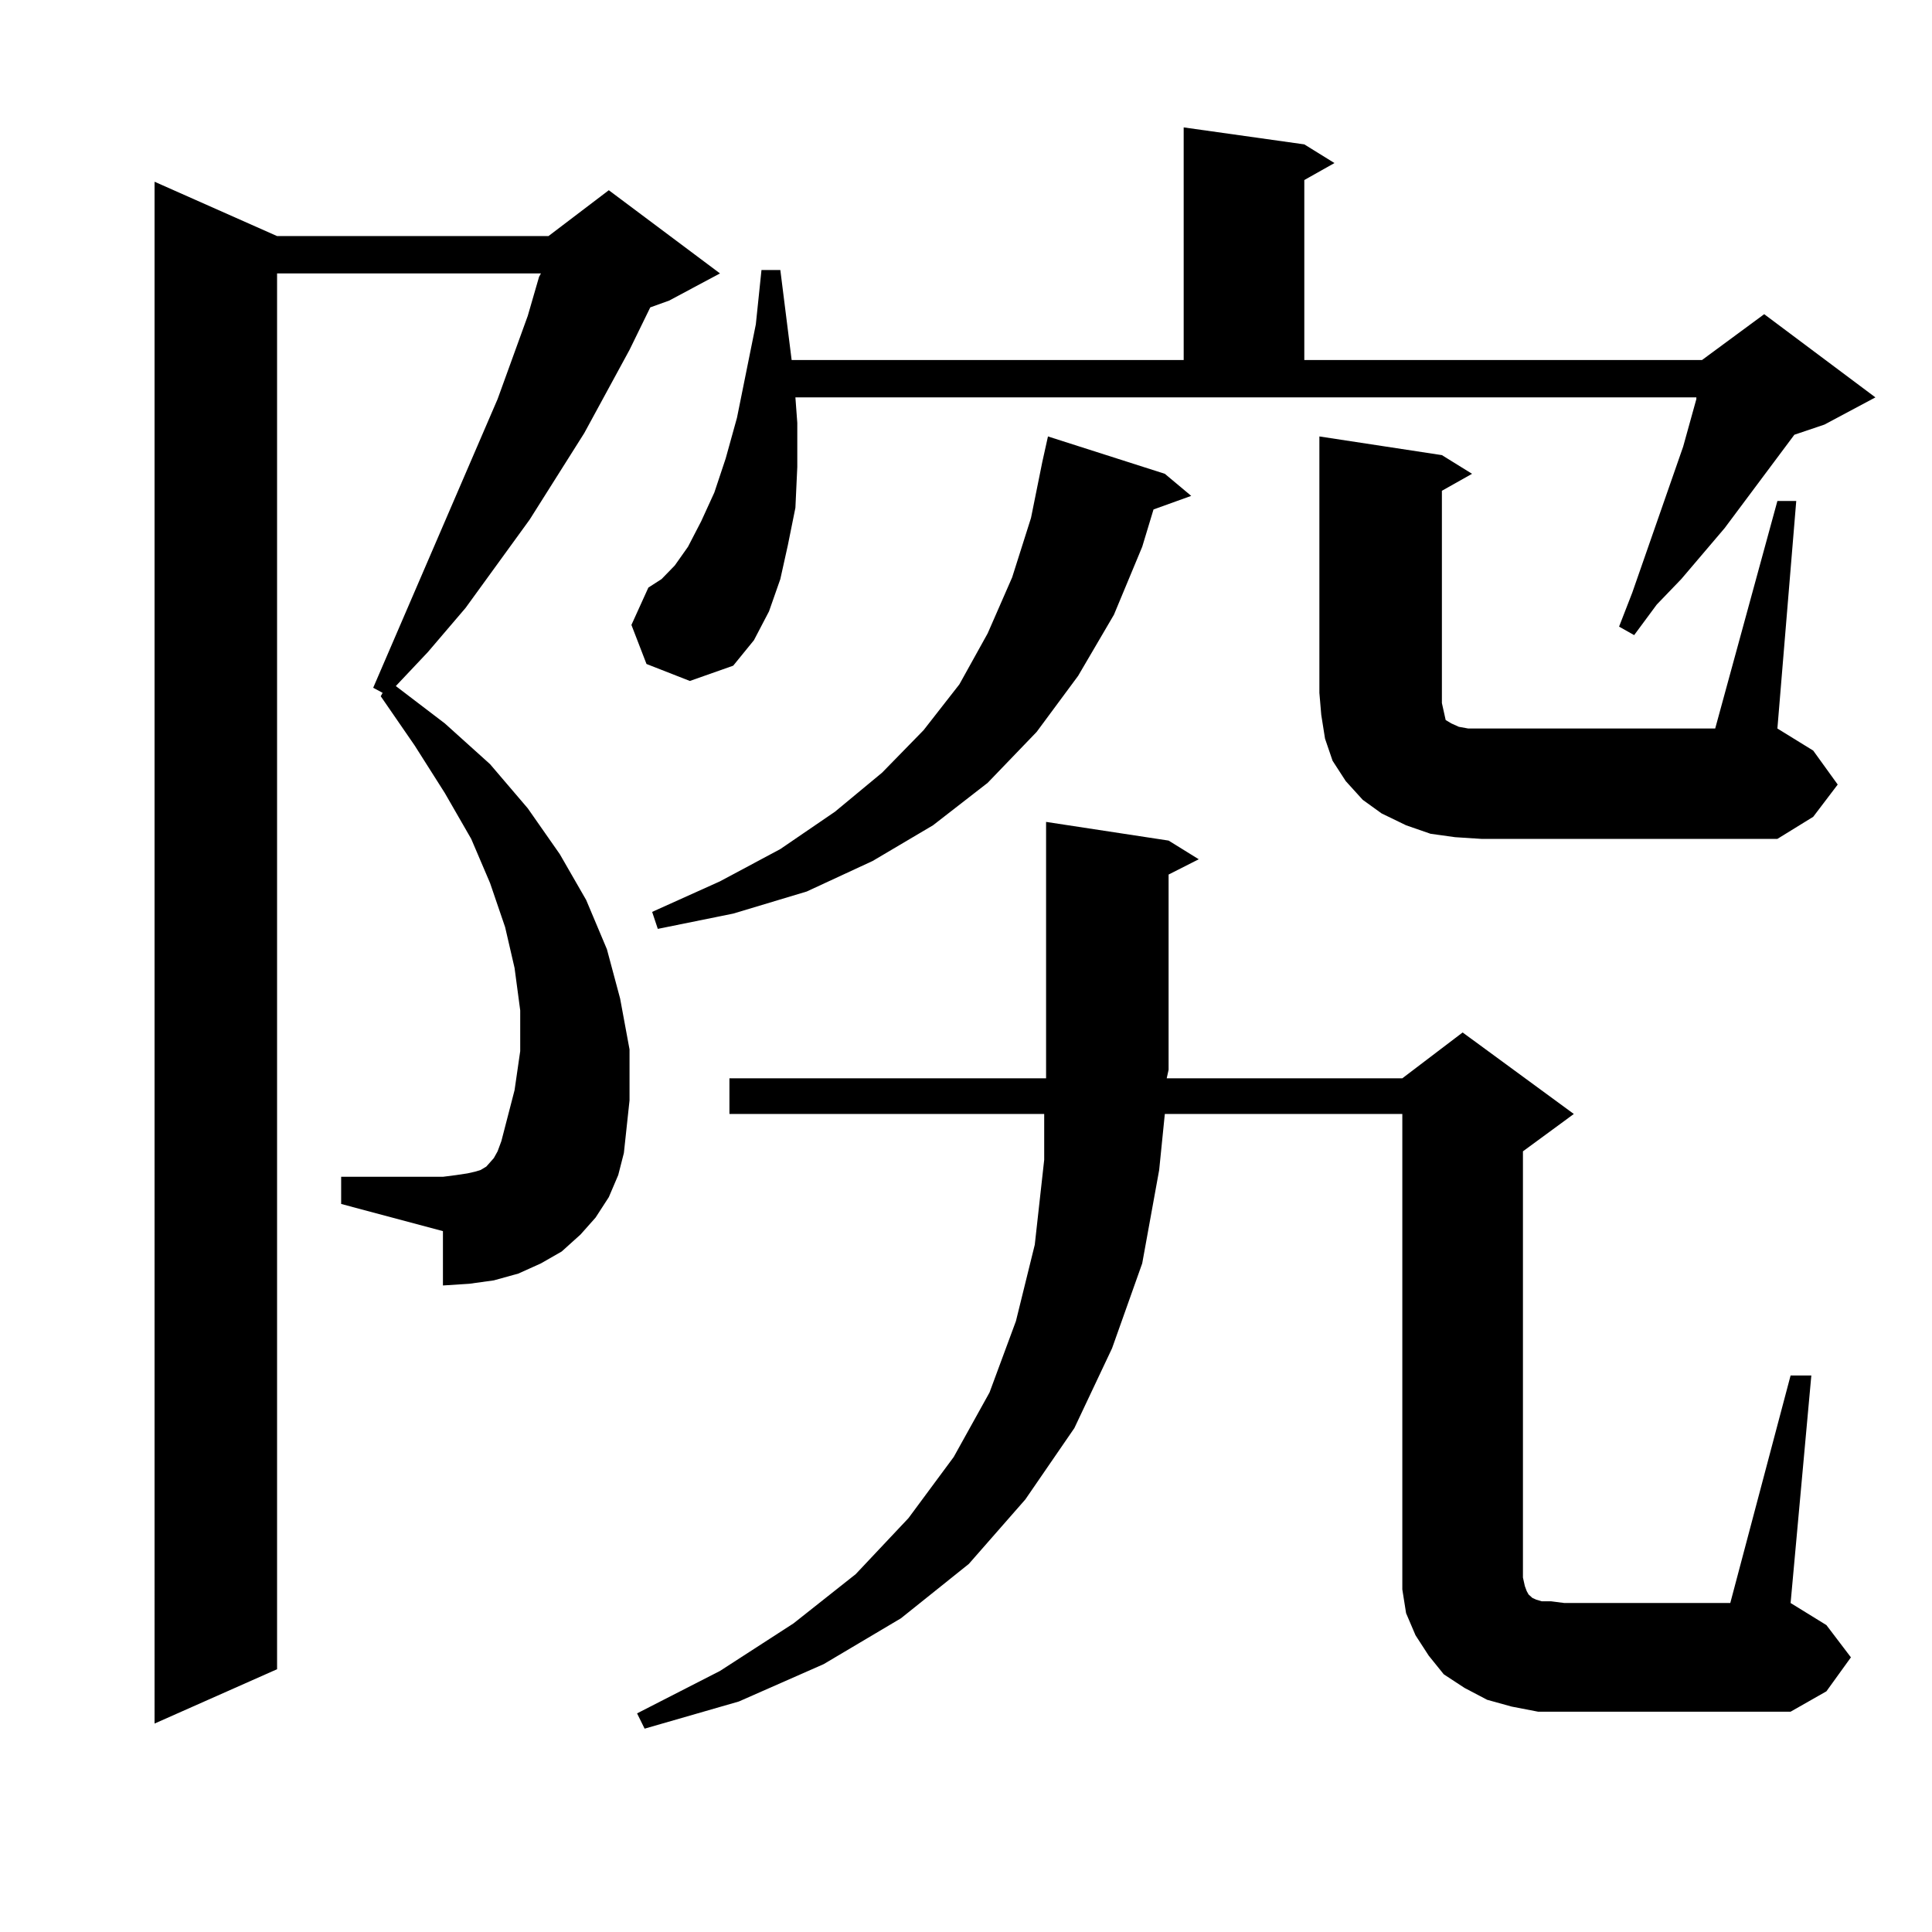
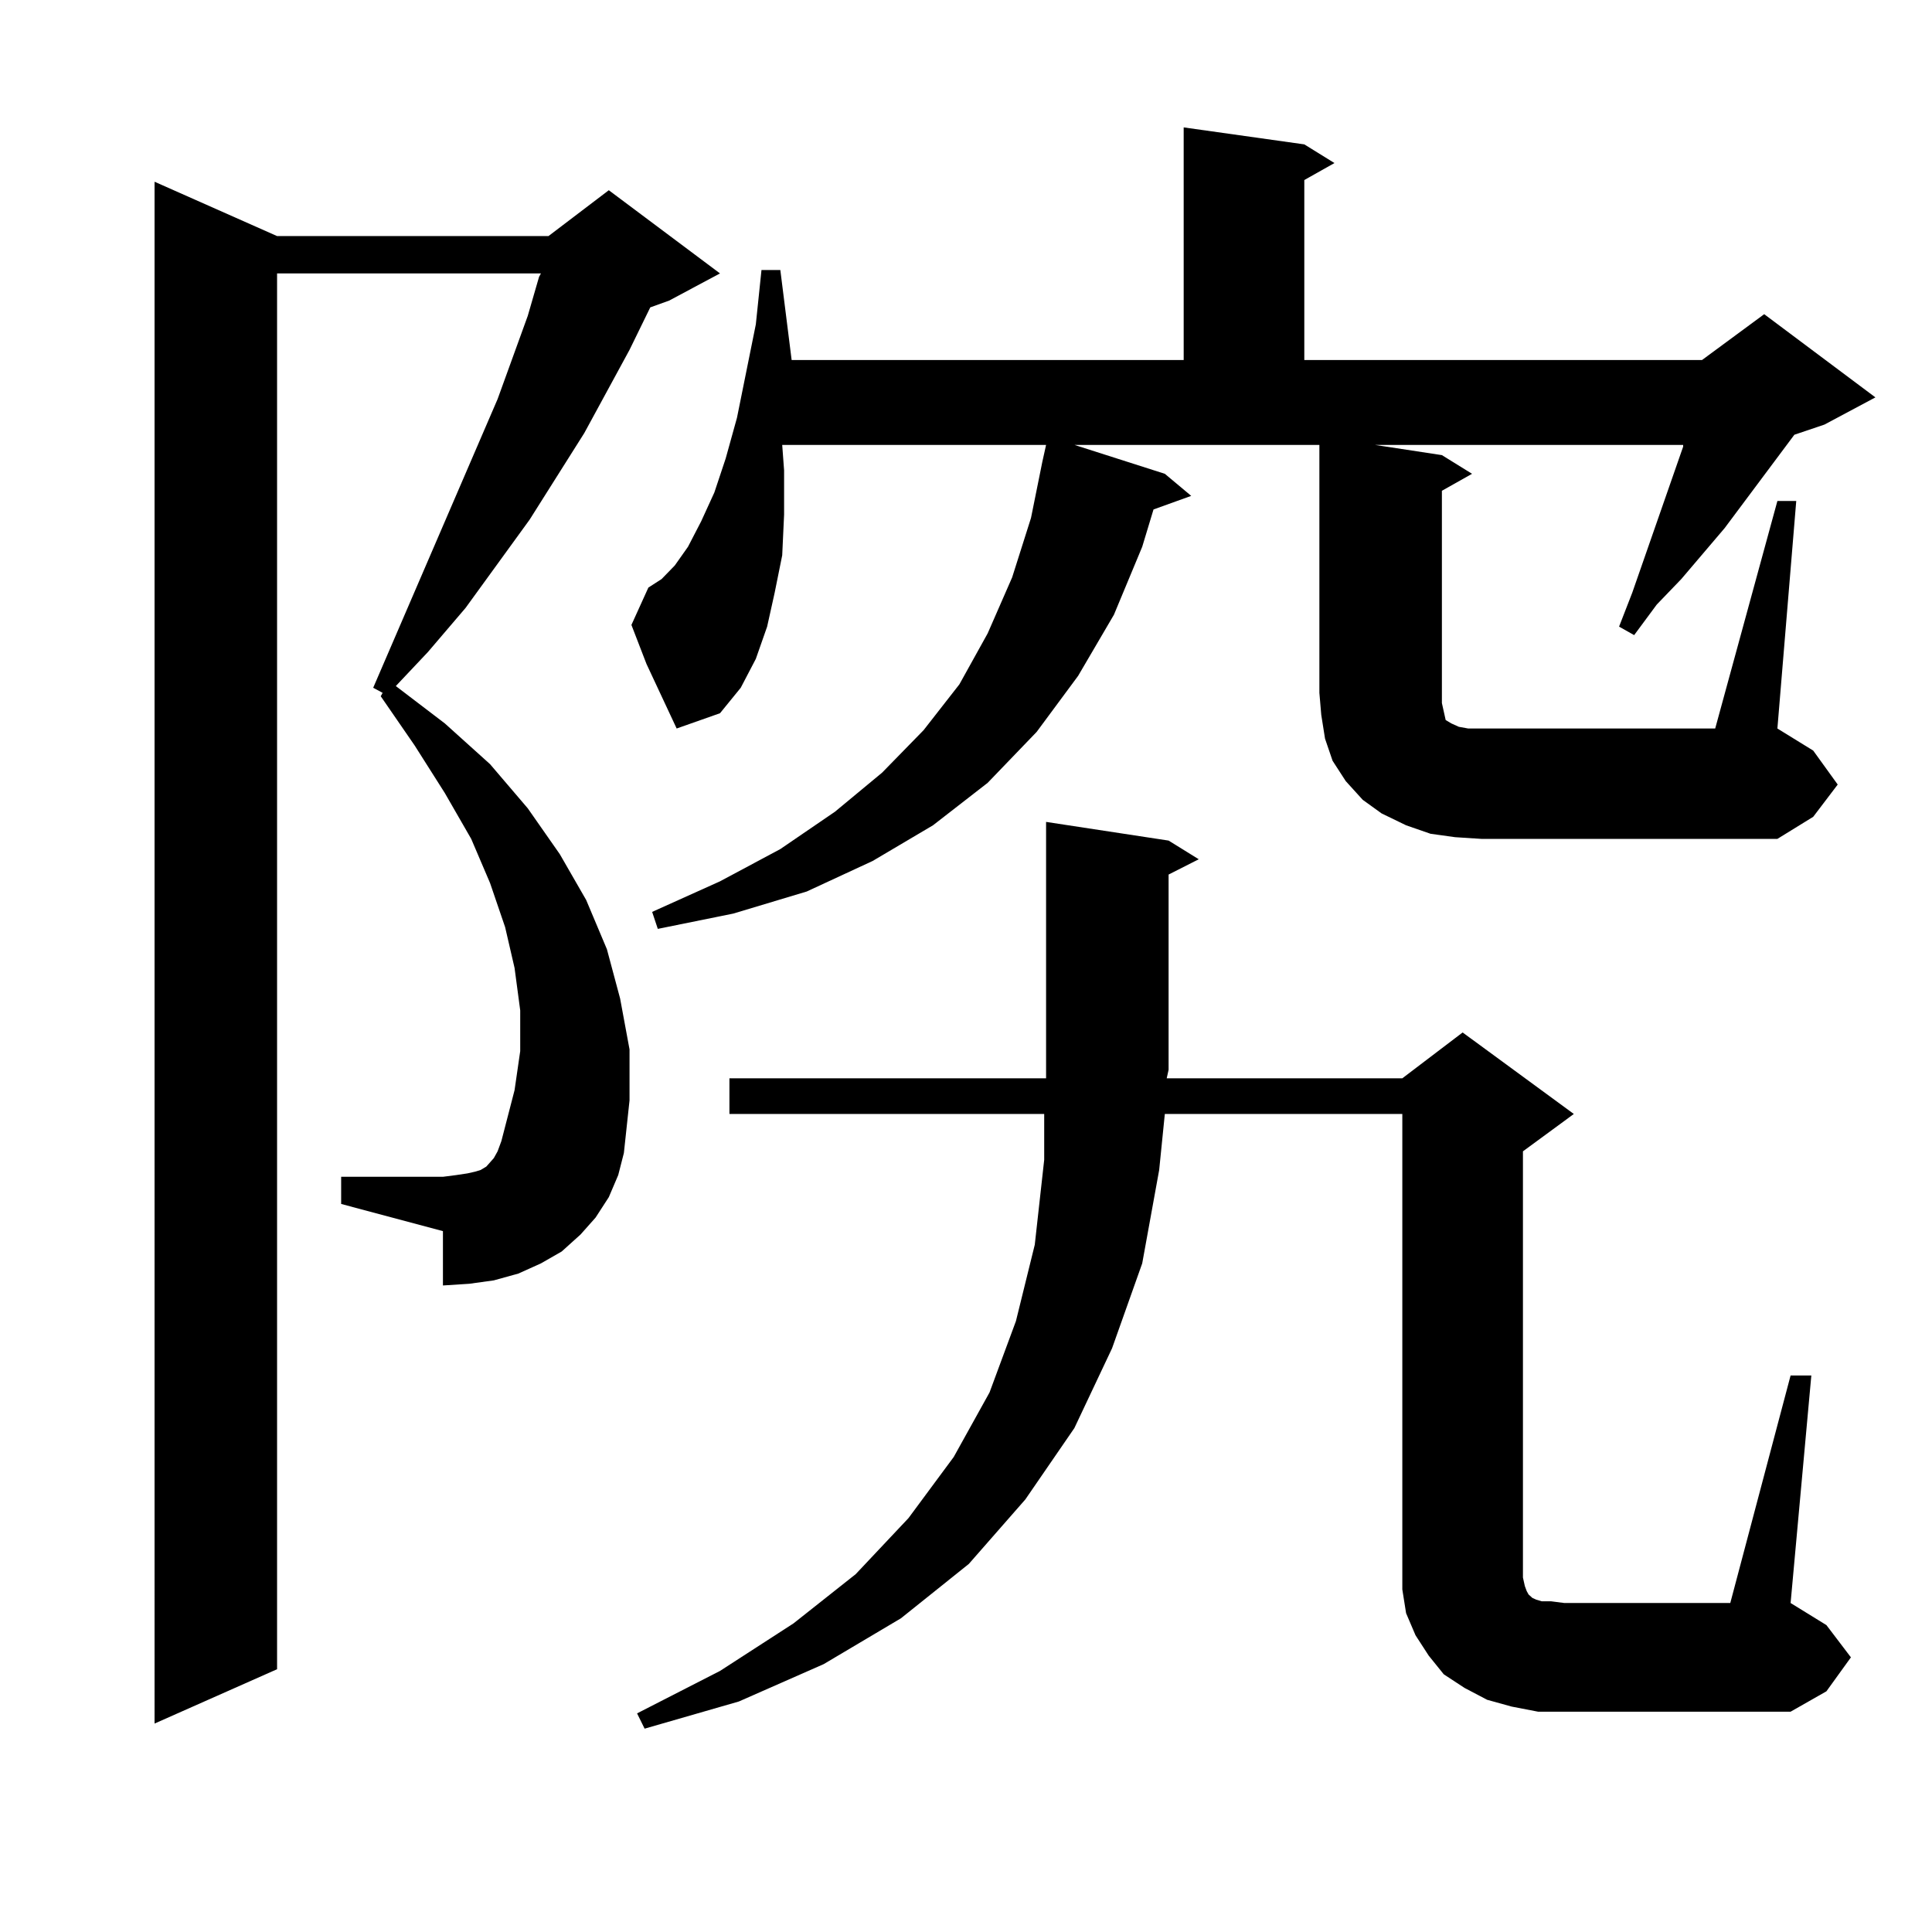
<svg xmlns="http://www.w3.org/2000/svg" version="1.1" id="图层_1" x="0px" y="0px" width="1000px" height="1000px" viewBox="0 0 1000 1000" enable-background="new 0 0 1000 1000" xml:space="preserve">
-   <path d="M315.115,619.652l-6.829,10.547l-7.805,8.789l-9.756,8.789l-10.731,6.152l-11.707,5.273l-12.683,3.516l-12.683,1.758  l-13.658,0.879V637.23l-52.682-14.063v-14.063h52.682l6.829-0.879l5.854-0.879l3.902-0.879l2.927-0.879l2.927-1.758l3.902-4.395  l1.951-3.516l1.951-5.273l6.829-26.367l2.927-20.215v-21.094L266.335,501l-4.878-21.094l-7.805-22.852l-9.756-22.852l-13.658-23.73  l-15.609-24.609l-17.561-25.488l0.976-1.758l-4.878-2.637l64.389-149.414l15.609-43.066l5.854-20.215l0.976-1.758H143.412v722.461  l-63.413,28.125V94.066l63.413,28.125h140.484l31.219-23.73l57.56,43.066l-26.341,14.063l-9.756,3.516l-10.731,21.973  l-23.414,43.066l-28.292,44.824l-33.17,45.703l-19.512,22.852l-16.585,17.578l25.365,19.336l23.414,21.094l19.512,22.852  l16.585,23.73l13.658,23.73l10.731,25.488l6.829,25.488l4.878,26.367v26.367l-2.927,27.246l-2.927,11.426L315.115,619.652z   M334.626,343.676l-7.805-20.215l8.78-19.336l6.829-4.395l6.829-7.031l6.829-9.668l6.829-13.184l6.829-14.941l5.854-17.578  l5.854-21.094l9.756-48.34l2.927-28.125h9.756l5.854,46.582h202.922V65.941l62.438,8.789l15.609,9.668l-15.609,8.789v93.164h205.849  l32.194-23.73l57.56,43.066l-26.341,14.063l-15.609,5.273l-36.097,48.34l-22.438,26.367l-12.683,13.184l-11.707,15.82l-7.805-4.395  l6.829-17.578l26.341-75.586l6.829-24.609v-0.879h-466.33l0.976,13.184v22.852l-0.976,21.094l-3.902,19.336l-3.902,17.578  l-5.854,16.699l-7.805,14.941l-10.731,13.184l-22.438,7.91L334.626,343.676z M796.079,885.961l-13.658-2.637l-12.683-3.516  l-11.707-6.152l-10.731-7.031l-7.805-9.668l-6.829-10.547l-4.878-11.426l-1.951-12.305v-12.305V576.586H602.913l-2.927,29.004  l-8.78,48.34l-15.609,43.945l-19.512,41.309l-25.365,36.914l-29.268,33.398l-35.121,28.125l-39.999,23.73l-43.901,19.336  l-48.779,14.063l-3.902-7.91l42.926-21.973l38.048-24.609l32.194-25.488l27.316-29.004l23.414-31.641l18.536-33.398l13.658-36.914  l9.756-39.551l4.878-43.945v-23.73H377.552v-18.457h163.898v-4.395v-128.32l63.413,9.668l15.609,9.668l-15.609,7.91v101.074  l-0.976,4.395h121.948l31.219-23.73l57.56,42.188l-26.341,19.336v220.605l0.976,4.395l0.976,2.637l0.976,1.758l0.976,0.879  l0.976,0.879l1.951,0.879l2.927,0.879h4.878l6.829,0.879h85.852l31.219-117.773h10.731l-10.731,117.773l18.536,11.426l12.683,16.699  l-12.683,17.578l-18.536,10.547h-117.07H796.079z M602.913,245.238l13.658,11.426l-19.512,7.031l-5.854,19.336l-14.634,35.156  l-18.536,31.641l-21.463,29.004l-25.365,26.367l-28.292,21.973l-31.219,18.457l-34.146,15.82l-38.048,11.426l-39.023,7.91  l-2.927-8.789l35.121-15.82l31.219-16.699l28.292-19.336l24.39-20.215l21.463-21.973l18.536-23.73l14.634-26.367l12.683-29.004  l9.756-30.762l5.854-29.004l2.927-13.184L602.913,245.238z M753.153,433.324l-12.683-1.758l-12.683-4.395l-12.683-6.152  l-9.756-7.031l-8.78-9.668l-6.829-10.547l-3.902-11.426l-1.951-12.305l-0.976-11.426V225.902l63.413,9.668l15.609,9.668  l-15.609,8.789v109.863l0.976,4.395l0.976,4.395l2.927,1.758l3.902,1.758l4.878,0.879h6.829h120.973l32.194-117.773h9.756  l-9.756,117.773l18.536,11.426l12.683,17.578l-12.683,16.699l-18.536,11.426H766.811L753.153,433.324z" />
+   <path d="M315.115,619.652l-6.829,10.547l-7.805,8.789l-9.756,8.789l-10.731,6.152l-11.707,5.273l-12.683,3.516l-12.683,1.758  l-13.658,0.879V637.23l-52.682-14.063v-14.063h52.682l6.829-0.879l5.854-0.879l3.902-0.879l2.927-0.879l2.927-1.758l3.902-4.395  l1.951-3.516l1.951-5.273l6.829-26.367l2.927-20.215v-21.094L266.335,501l-4.878-21.094l-7.805-22.852l-9.756-22.852l-13.658-23.73  l-15.609-24.609l-17.561-25.488l0.976-1.758l-4.878-2.637l64.389-149.414l15.609-43.066l5.854-20.215l0.976-1.758H143.412v722.461  l-63.413,28.125V94.066l63.413,28.125h140.484l31.219-23.73l57.56,43.066l-26.341,14.063l-9.756,3.516l-10.731,21.973  l-23.414,43.066l-28.292,44.824l-33.17,45.703l-19.512,22.852l-16.585,17.578l25.365,19.336l23.414,21.094l19.512,22.852  l16.585,23.73l13.658,23.73l10.731,25.488l6.829,25.488l4.878,26.367v26.367l-2.927,27.246l-2.927,11.426L315.115,619.652z   M334.626,343.676l-7.805-20.215l8.78-19.336l6.829-4.395l6.829-7.031l6.829-9.668l6.829-13.184l6.829-14.941l5.854-17.578  l5.854-21.094l9.756-48.34l2.927-28.125h9.756l5.854,46.582h202.922V65.941l62.438,8.789l15.609,9.668l-15.609,8.789v93.164h205.849  l32.194-23.73l57.56,43.066l-26.341,14.063l-15.609,5.273l-36.097,48.34l-22.438,26.367l-12.683,13.184l-11.707,15.82l-7.805-4.395  l6.829-17.578l26.341-75.586v-0.879h-466.33l0.976,13.184v22.852l-0.976,21.094l-3.902,19.336l-3.902,17.578  l-5.854,16.699l-7.805,14.941l-10.731,13.184l-22.438,7.91L334.626,343.676z M796.079,885.961l-13.658-2.637l-12.683-3.516  l-11.707-6.152l-10.731-7.031l-7.805-9.668l-6.829-10.547l-4.878-11.426l-1.951-12.305v-12.305V576.586H602.913l-2.927,29.004  l-8.78,48.34l-15.609,43.945l-19.512,41.309l-25.365,36.914l-29.268,33.398l-35.121,28.125l-39.999,23.73l-43.901,19.336  l-48.779,14.063l-3.902-7.91l42.926-21.973l38.048-24.609l32.194-25.488l27.316-29.004l23.414-31.641l18.536-33.398l13.658-36.914  l9.756-39.551l4.878-43.945v-23.73H377.552v-18.457h163.898v-4.395v-128.32l63.413,9.668l15.609,9.668l-15.609,7.91v101.074  l-0.976,4.395h121.948l31.219-23.73l57.56,42.188l-26.341,19.336v220.605l0.976,4.395l0.976,2.637l0.976,1.758l0.976,0.879  l0.976,0.879l1.951,0.879l2.927,0.879h4.878l6.829,0.879h85.852l31.219-117.773h10.731l-10.731,117.773l18.536,11.426l12.683,16.699  l-12.683,17.578l-18.536,10.547h-117.07H796.079z M602.913,245.238l13.658,11.426l-19.512,7.031l-5.854,19.336l-14.634,35.156  l-18.536,31.641l-21.463,29.004l-25.365,26.367l-28.292,21.973l-31.219,18.457l-34.146,15.82l-38.048,11.426l-39.023,7.91  l-2.927-8.789l35.121-15.82l31.219-16.699l28.292-19.336l24.39-20.215l21.463-21.973l18.536-23.73l14.634-26.367l12.683-29.004  l9.756-30.762l5.854-29.004l2.927-13.184L602.913,245.238z M753.153,433.324l-12.683-1.758l-12.683-4.395l-12.683-6.152  l-9.756-7.031l-8.78-9.668l-6.829-10.547l-3.902-11.426l-1.951-12.305l-0.976-11.426V225.902l63.413,9.668l15.609,9.668  l-15.609,8.789v109.863l0.976,4.395l0.976,4.395l2.927,1.758l3.902,1.758l4.878,0.879h6.829h120.973l32.194-117.773h9.756  l-9.756,117.773l18.536,11.426l12.683,17.578l-12.683,16.699l-18.536,11.426H766.811L753.153,433.324z" />
</svg>